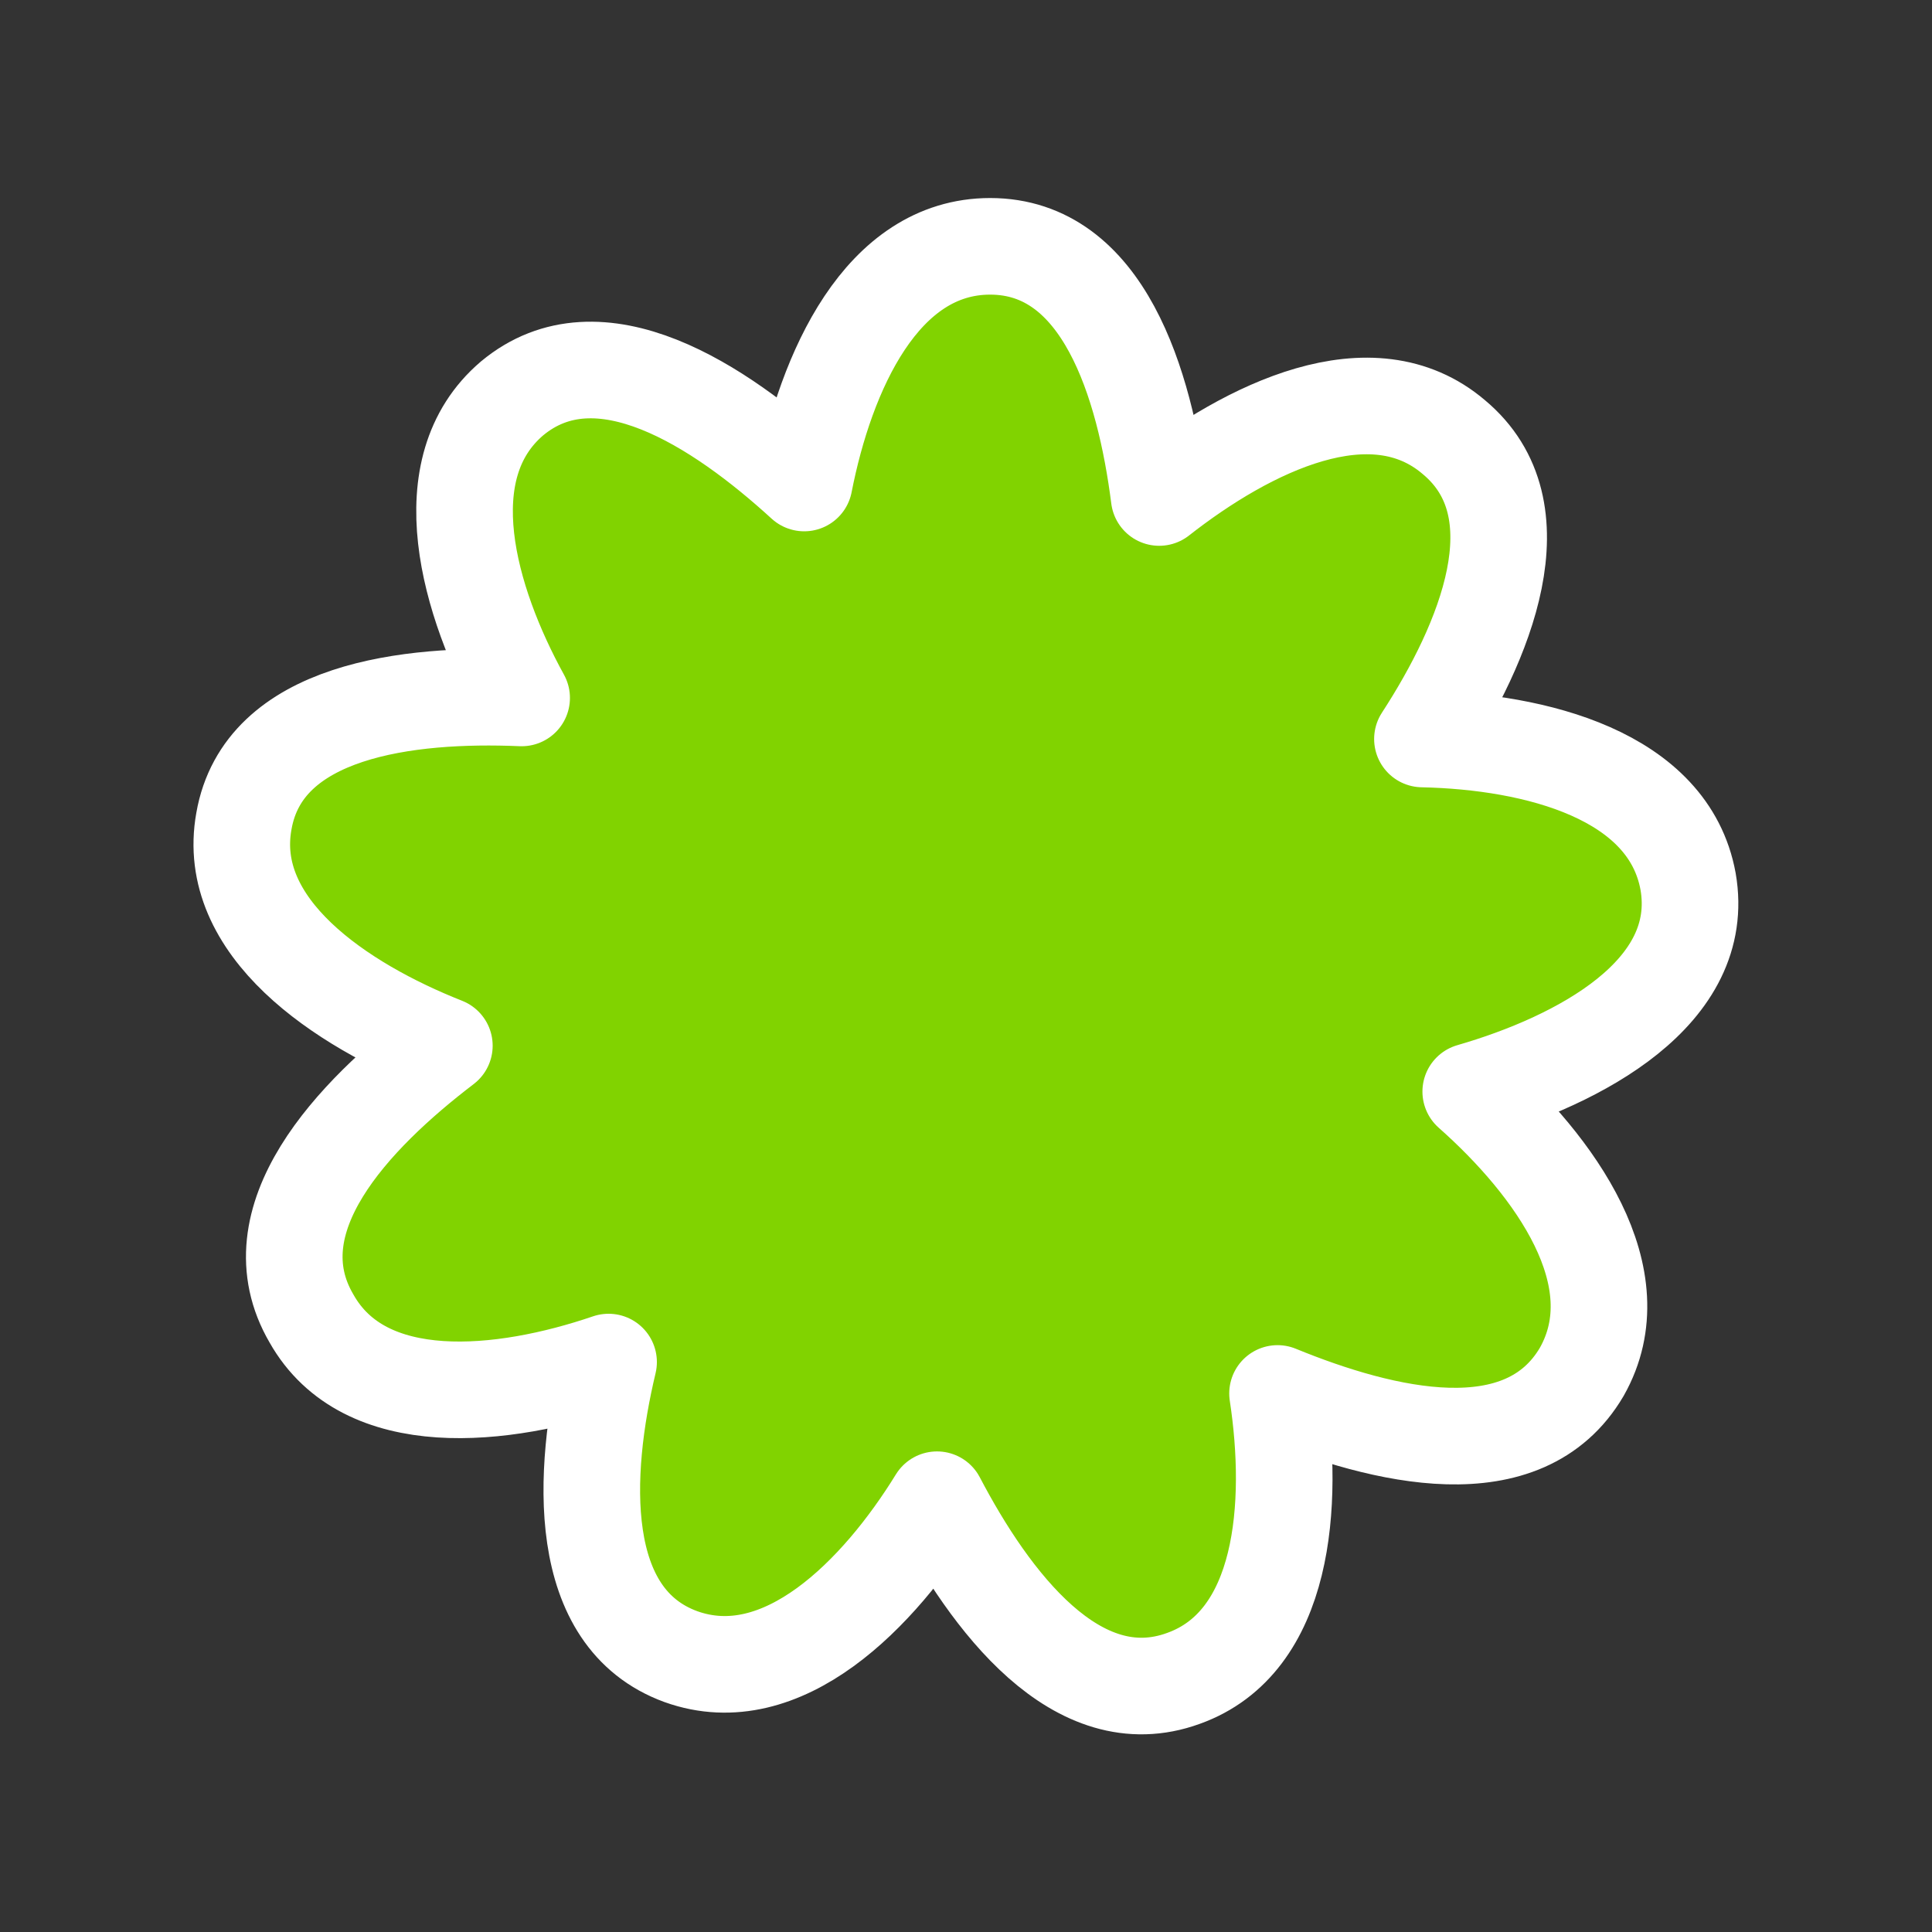
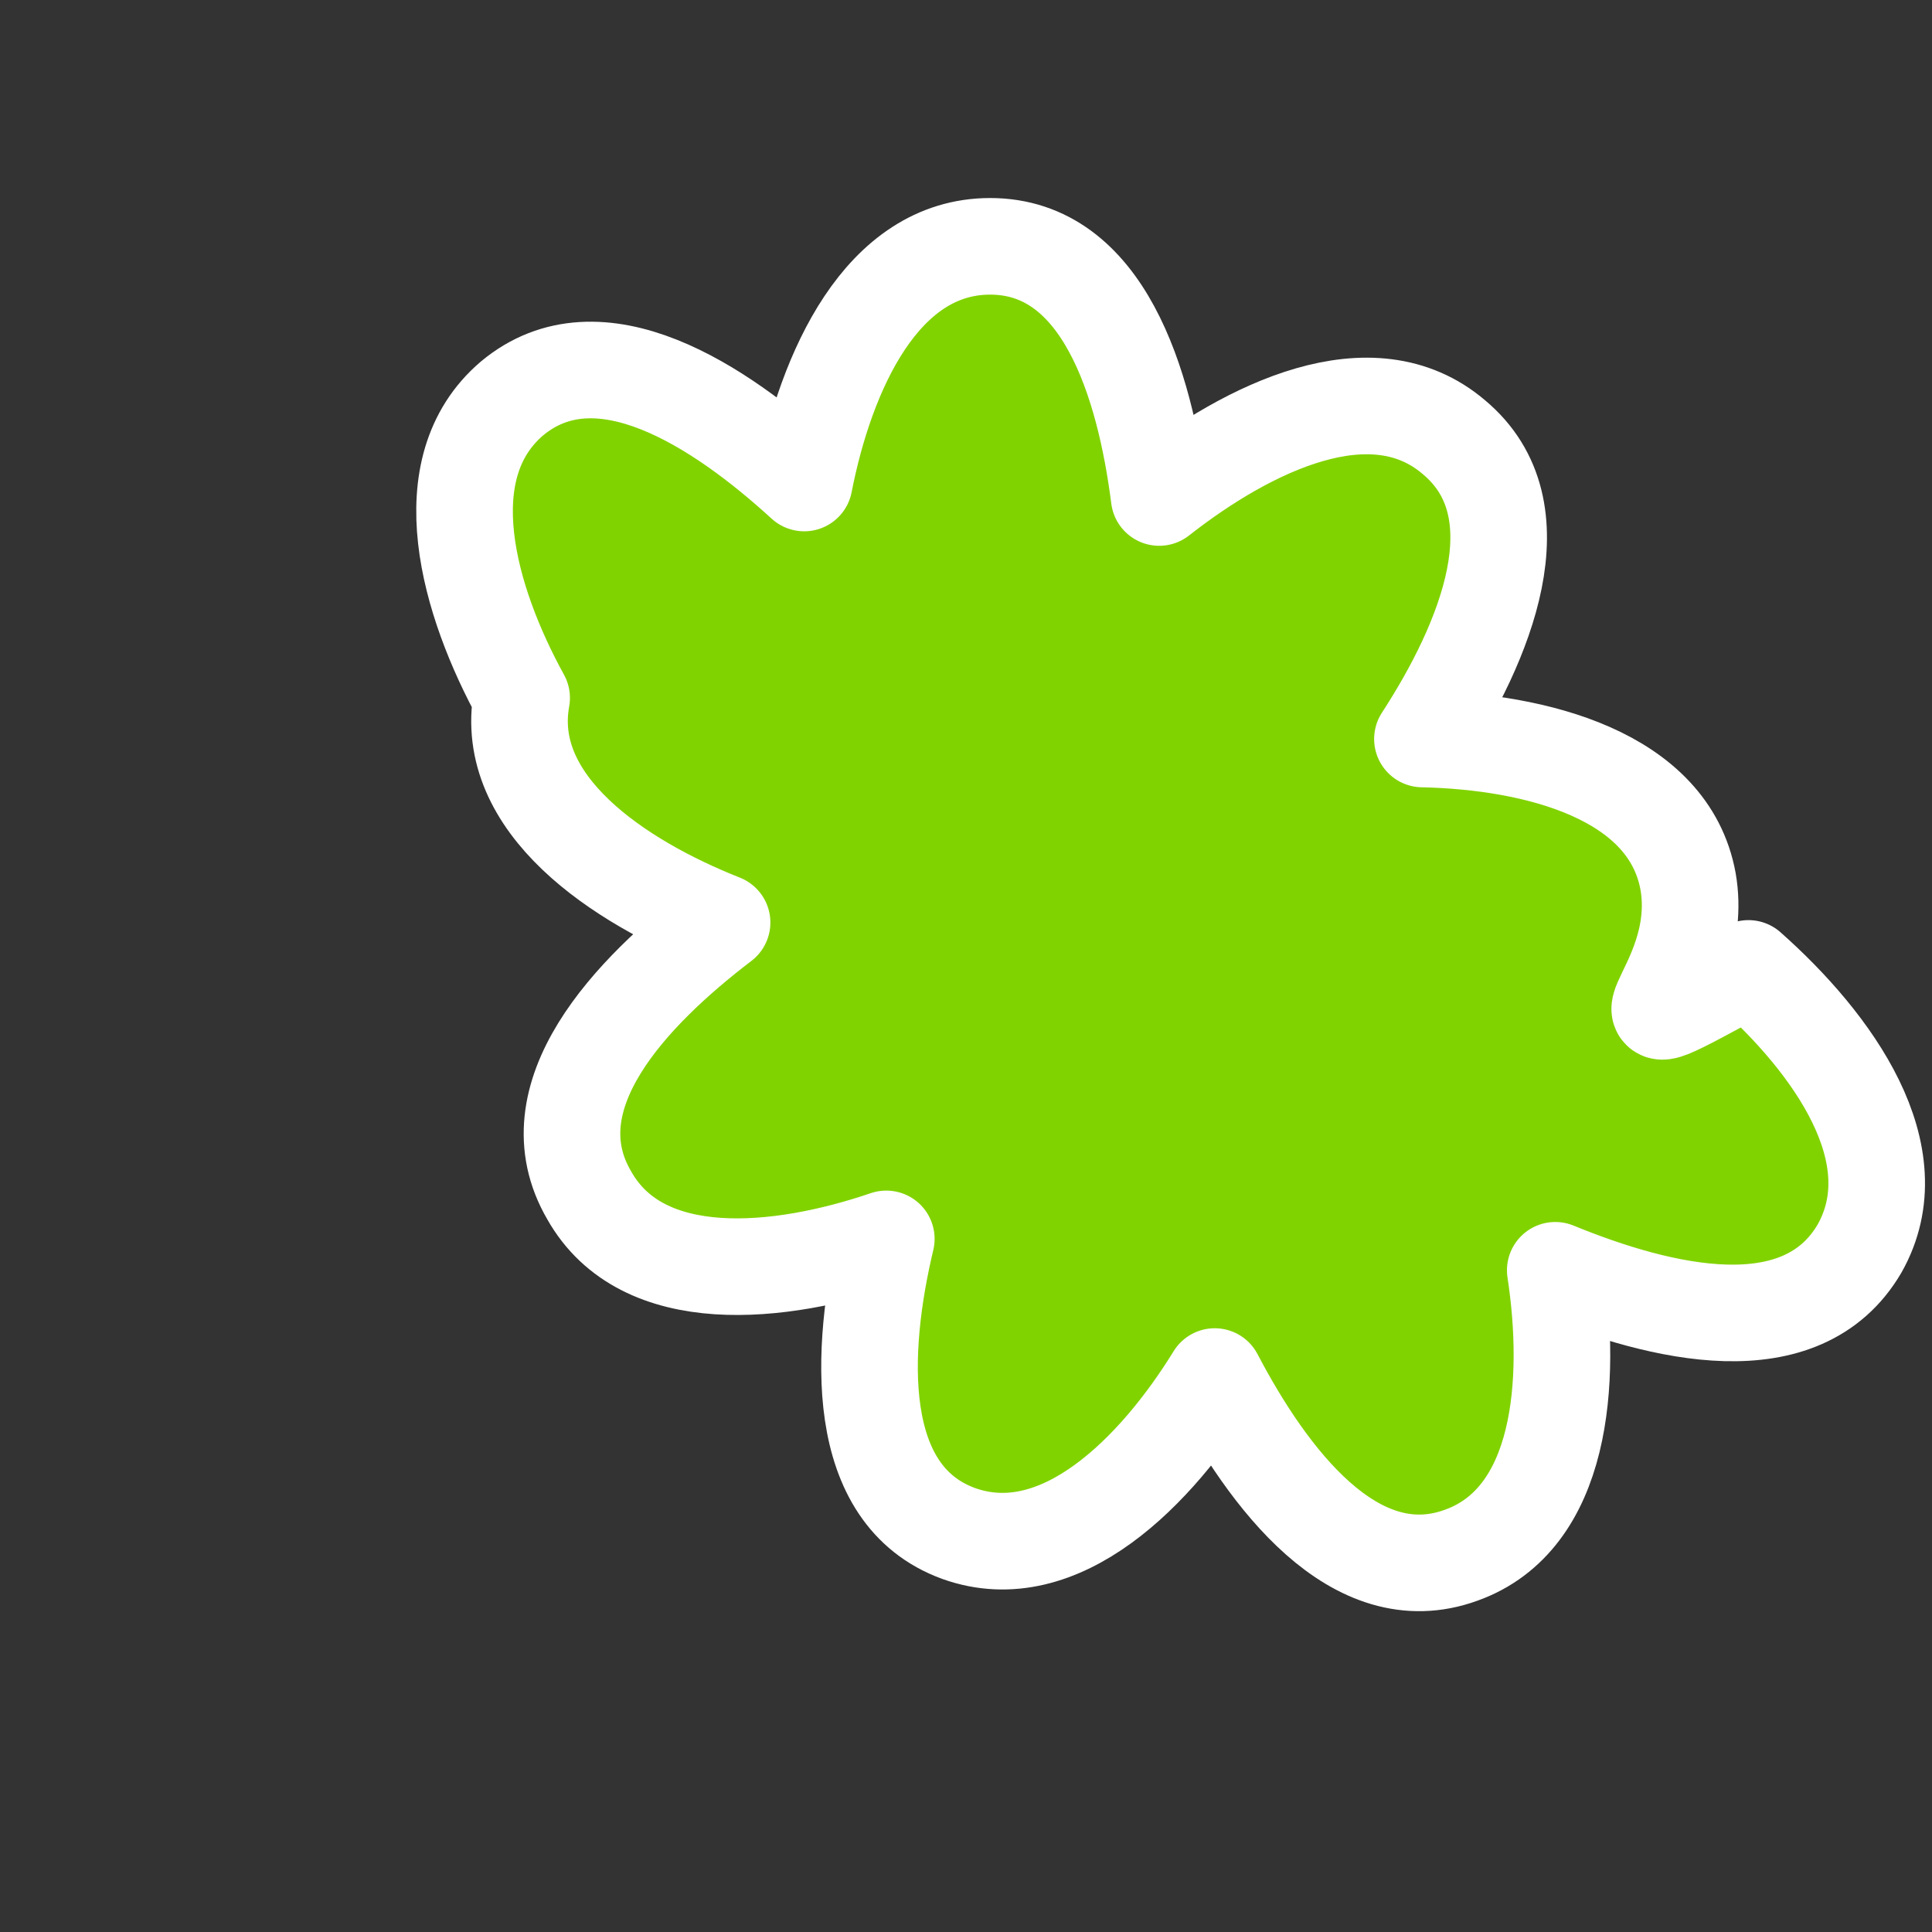
<svg xmlns="http://www.w3.org/2000/svg" version="1.1" id="Слой_1" x="0px" y="0px" width="80px" height="80px" viewBox="0 0 80 80" style="enable-background:new 0 0 80 80;" xml:space="preserve">
  <rect x="0" y="0" width="80" height="80" fill="#333333" stroke="none" />
  <style type="text/css">
	.st0{fill:#81D300;stroke:#FFFFFF;stroke-width:4;stroke-linejoin:round;stroke-miterlimit:10;}
</style>
-   <path class="st0" d="M69.9,36.5c-0.8-4.4-6.3-5.8-11-5.9c2.6-4,4.9-9.5,1.3-12.5c-3.4-2.9-8.5-0.4-12.2,2.5  c-0.6-4.7-2.3-10.4-7-10.4c-4.5,0-6.8,5.2-7.7,9.8c-3.5-3.2-8.5-6.5-12.1-3.5c-3.4,2.9-1.8,8.4,0.4,12.4c-4.7-0.2-10.7,0.5-11.5,5.1  c-0.8,4.4,4,7.6,8.3,9.3c-3.8,2.9-7.9,7.2-5.5,11.3c2.2,3.9,7.9,3.3,12.3,1.8c-1.1,4.6-1.4,10.6,3,12.2c4.2,1.5,8.2-2.6,10.6-6.5  c2.2,4.2,5.8,9,10.2,7.4c4.2-1.5,4.6-7.2,3.9-11.8c4.4,1.8,10.2,3.2,12.6-0.9c2.2-3.9-1.1-8.5-4.6-11.6  C65.4,43.9,70.7,41.1,69.9,36.5z" />
+   <path class="st0" d="M69.9,36.5c-0.8-4.4-6.3-5.8-11-5.9c2.6-4,4.9-9.5,1.3-12.5c-3.4-2.9-8.5-0.4-12.2,2.5  c-0.6-4.7-2.3-10.4-7-10.4c-4.5,0-6.8,5.2-7.7,9.8c-3.5-3.2-8.5-6.5-12.1-3.5c-3.4,2.9-1.8,8.4,0.4,12.4c-0.8,4.4,4,7.6,8.3,9.3c-3.8,2.9-7.9,7.2-5.5,11.3c2.2,3.9,7.9,3.3,12.3,1.8c-1.1,4.6-1.4,10.6,3,12.2c4.2,1.5,8.2-2.6,10.6-6.5  c2.2,4.2,5.8,9,10.2,7.4c4.2-1.5,4.6-7.2,3.9-11.8c4.4,1.8,10.2,3.2,12.6-0.9c2.2-3.9-1.1-8.5-4.6-11.6  C65.4,43.9,70.7,41.1,69.9,36.5z" />
</svg>